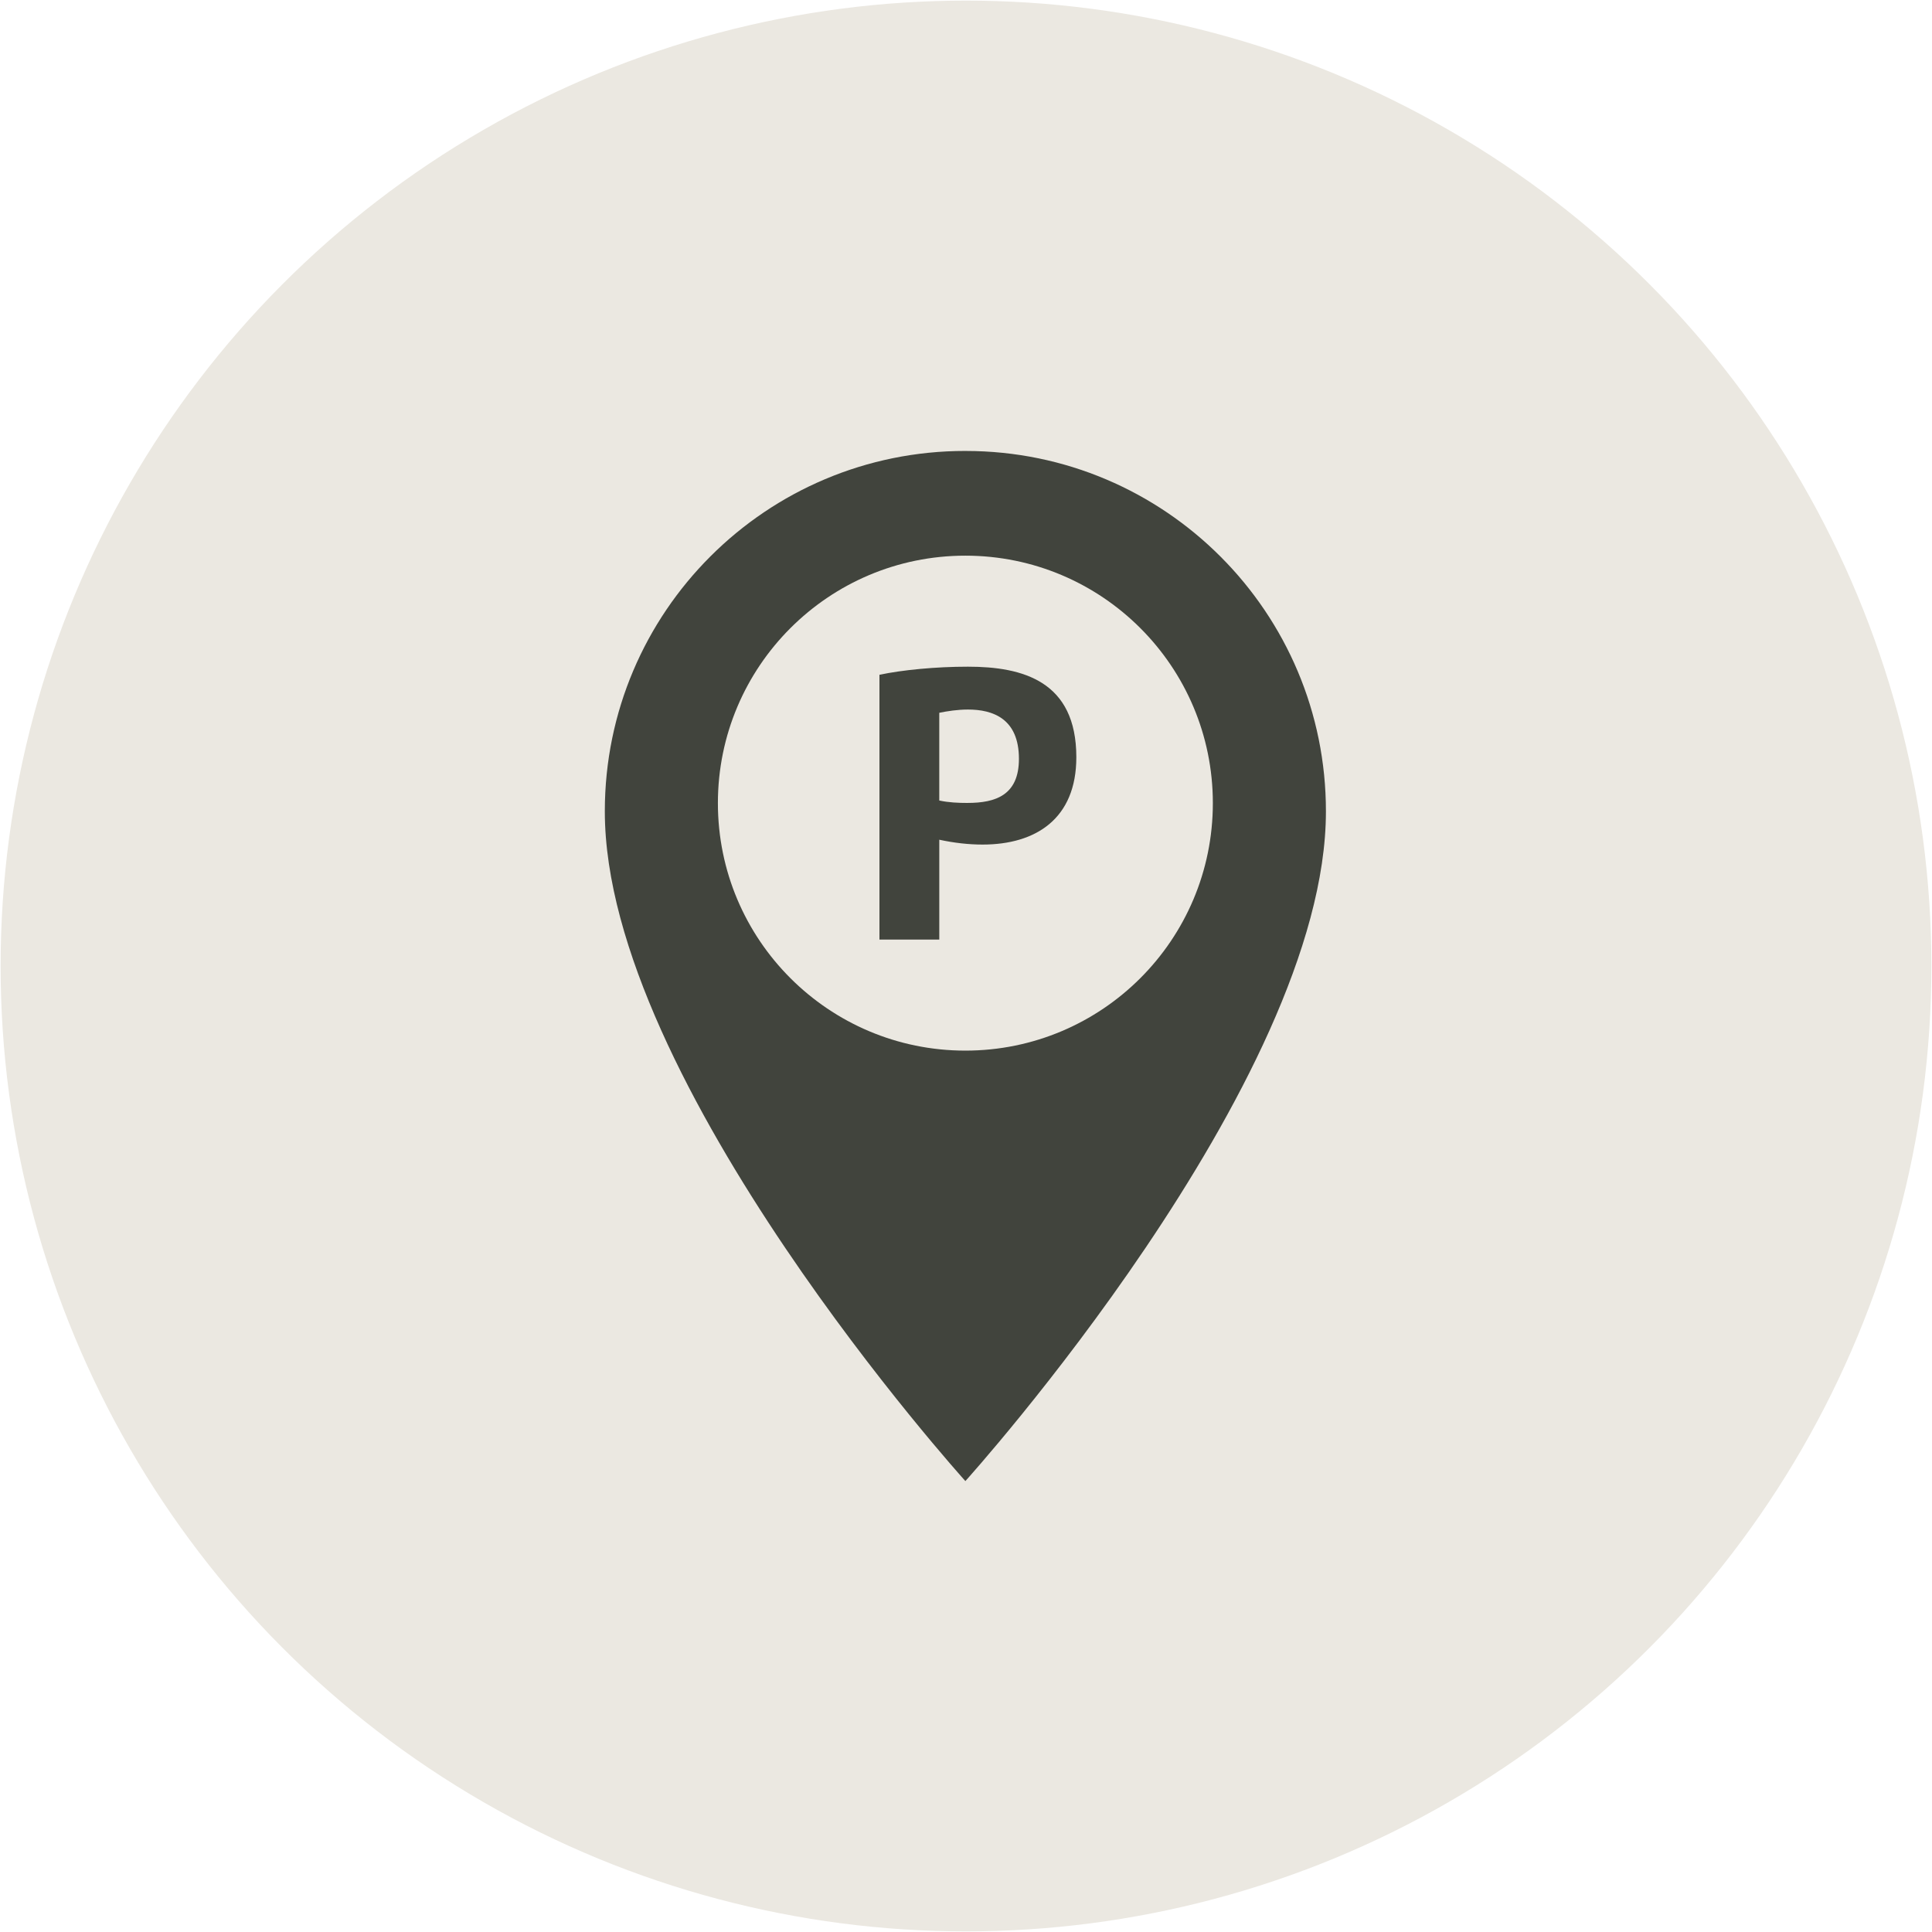
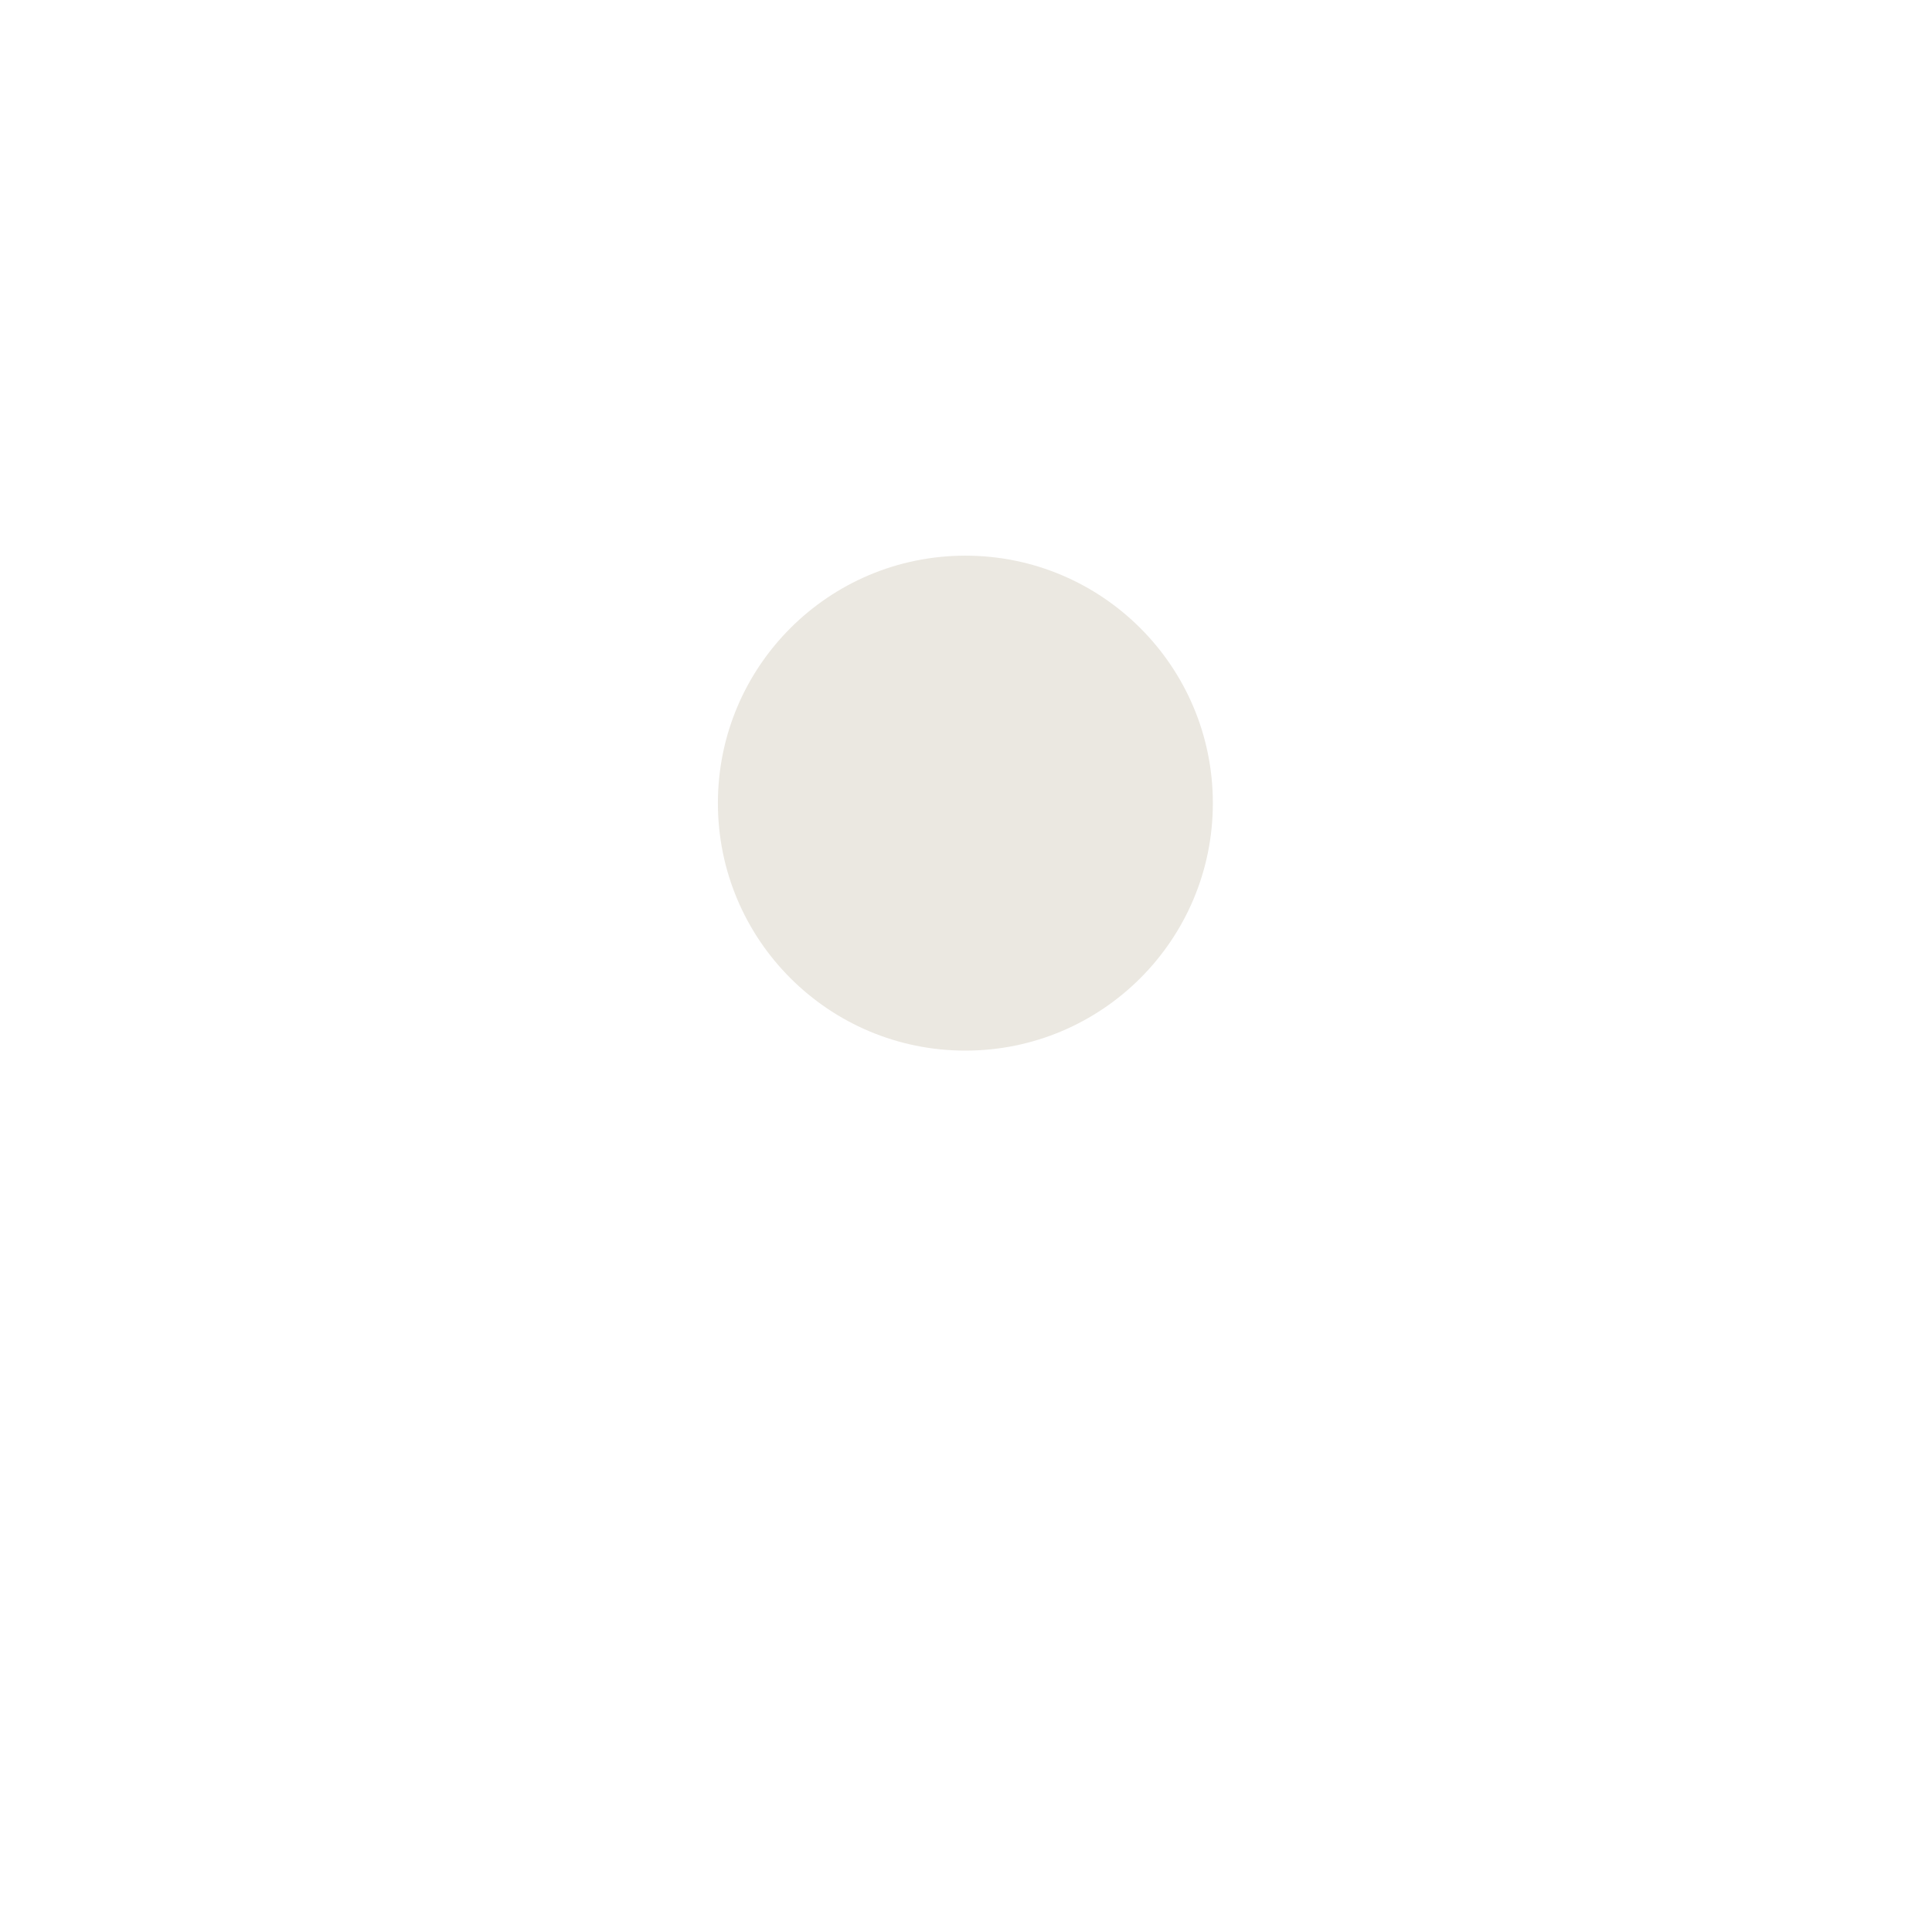
<svg xmlns="http://www.w3.org/2000/svg" id="Ebene_1" data-name="Ebene 1" viewBox="0 0 1080 1080">
  <defs>
    <style>
      .cls-1 {
        fill: #ebe8e1;
      }

      .cls-2 {
        fill: #41443d;
      }
    </style>
  </defs>
-   <circle id="Ellipse_19" data-name="Ellipse 19" class="cls-1" cx="540" cy="540" r="539.66" />
-   <path id="Icon_material-location-on" data-name="Icon material-location-on" class="cls-2" d="M539.65,252.08c-111.23-.08-201.47,90.01-201.55,201.24,0,.1,0,.21,0,.31,0,151.16,201.55,374.3,201.55,374.3,0,0,201.55-223.14,201.55-374.3.08-111.23-90.02-201.46-201.25-201.54-.1,0-.2,0-.3,0ZM539.65,525.61c-39.77,0-72.01-32.24-72.01-72.01s32.24-72.01,72.01-72.01,72.01,32.24,72.01,72.01h0c0,39.77-32.24,72.01-72.01,72.01Z" />
  <circle class="cls-1" cx="539.65" cy="448.96" r="138.34" />
-   <path class="cls-2" d="M491.62,377.2c12.88-2.71,31.41-4.52,49.49-4.52,30.74,0,60.57,8.14,60.57,50.62,0,34.35-22.6,48.82-52.43,48.82-7.68,0-15.82-.9-24.18-2.71v55.82h-33.45v-148.03ZM540.89,448.84c15.59,0,28.7-4.29,28.7-24.63,0-22.6-14.69-27.57-28.48-27.57-5.88,0-11.53.9-16.05,1.81v49.04c5.2,1.13,10.62,1.36,15.82,1.36Z" />
</svg>